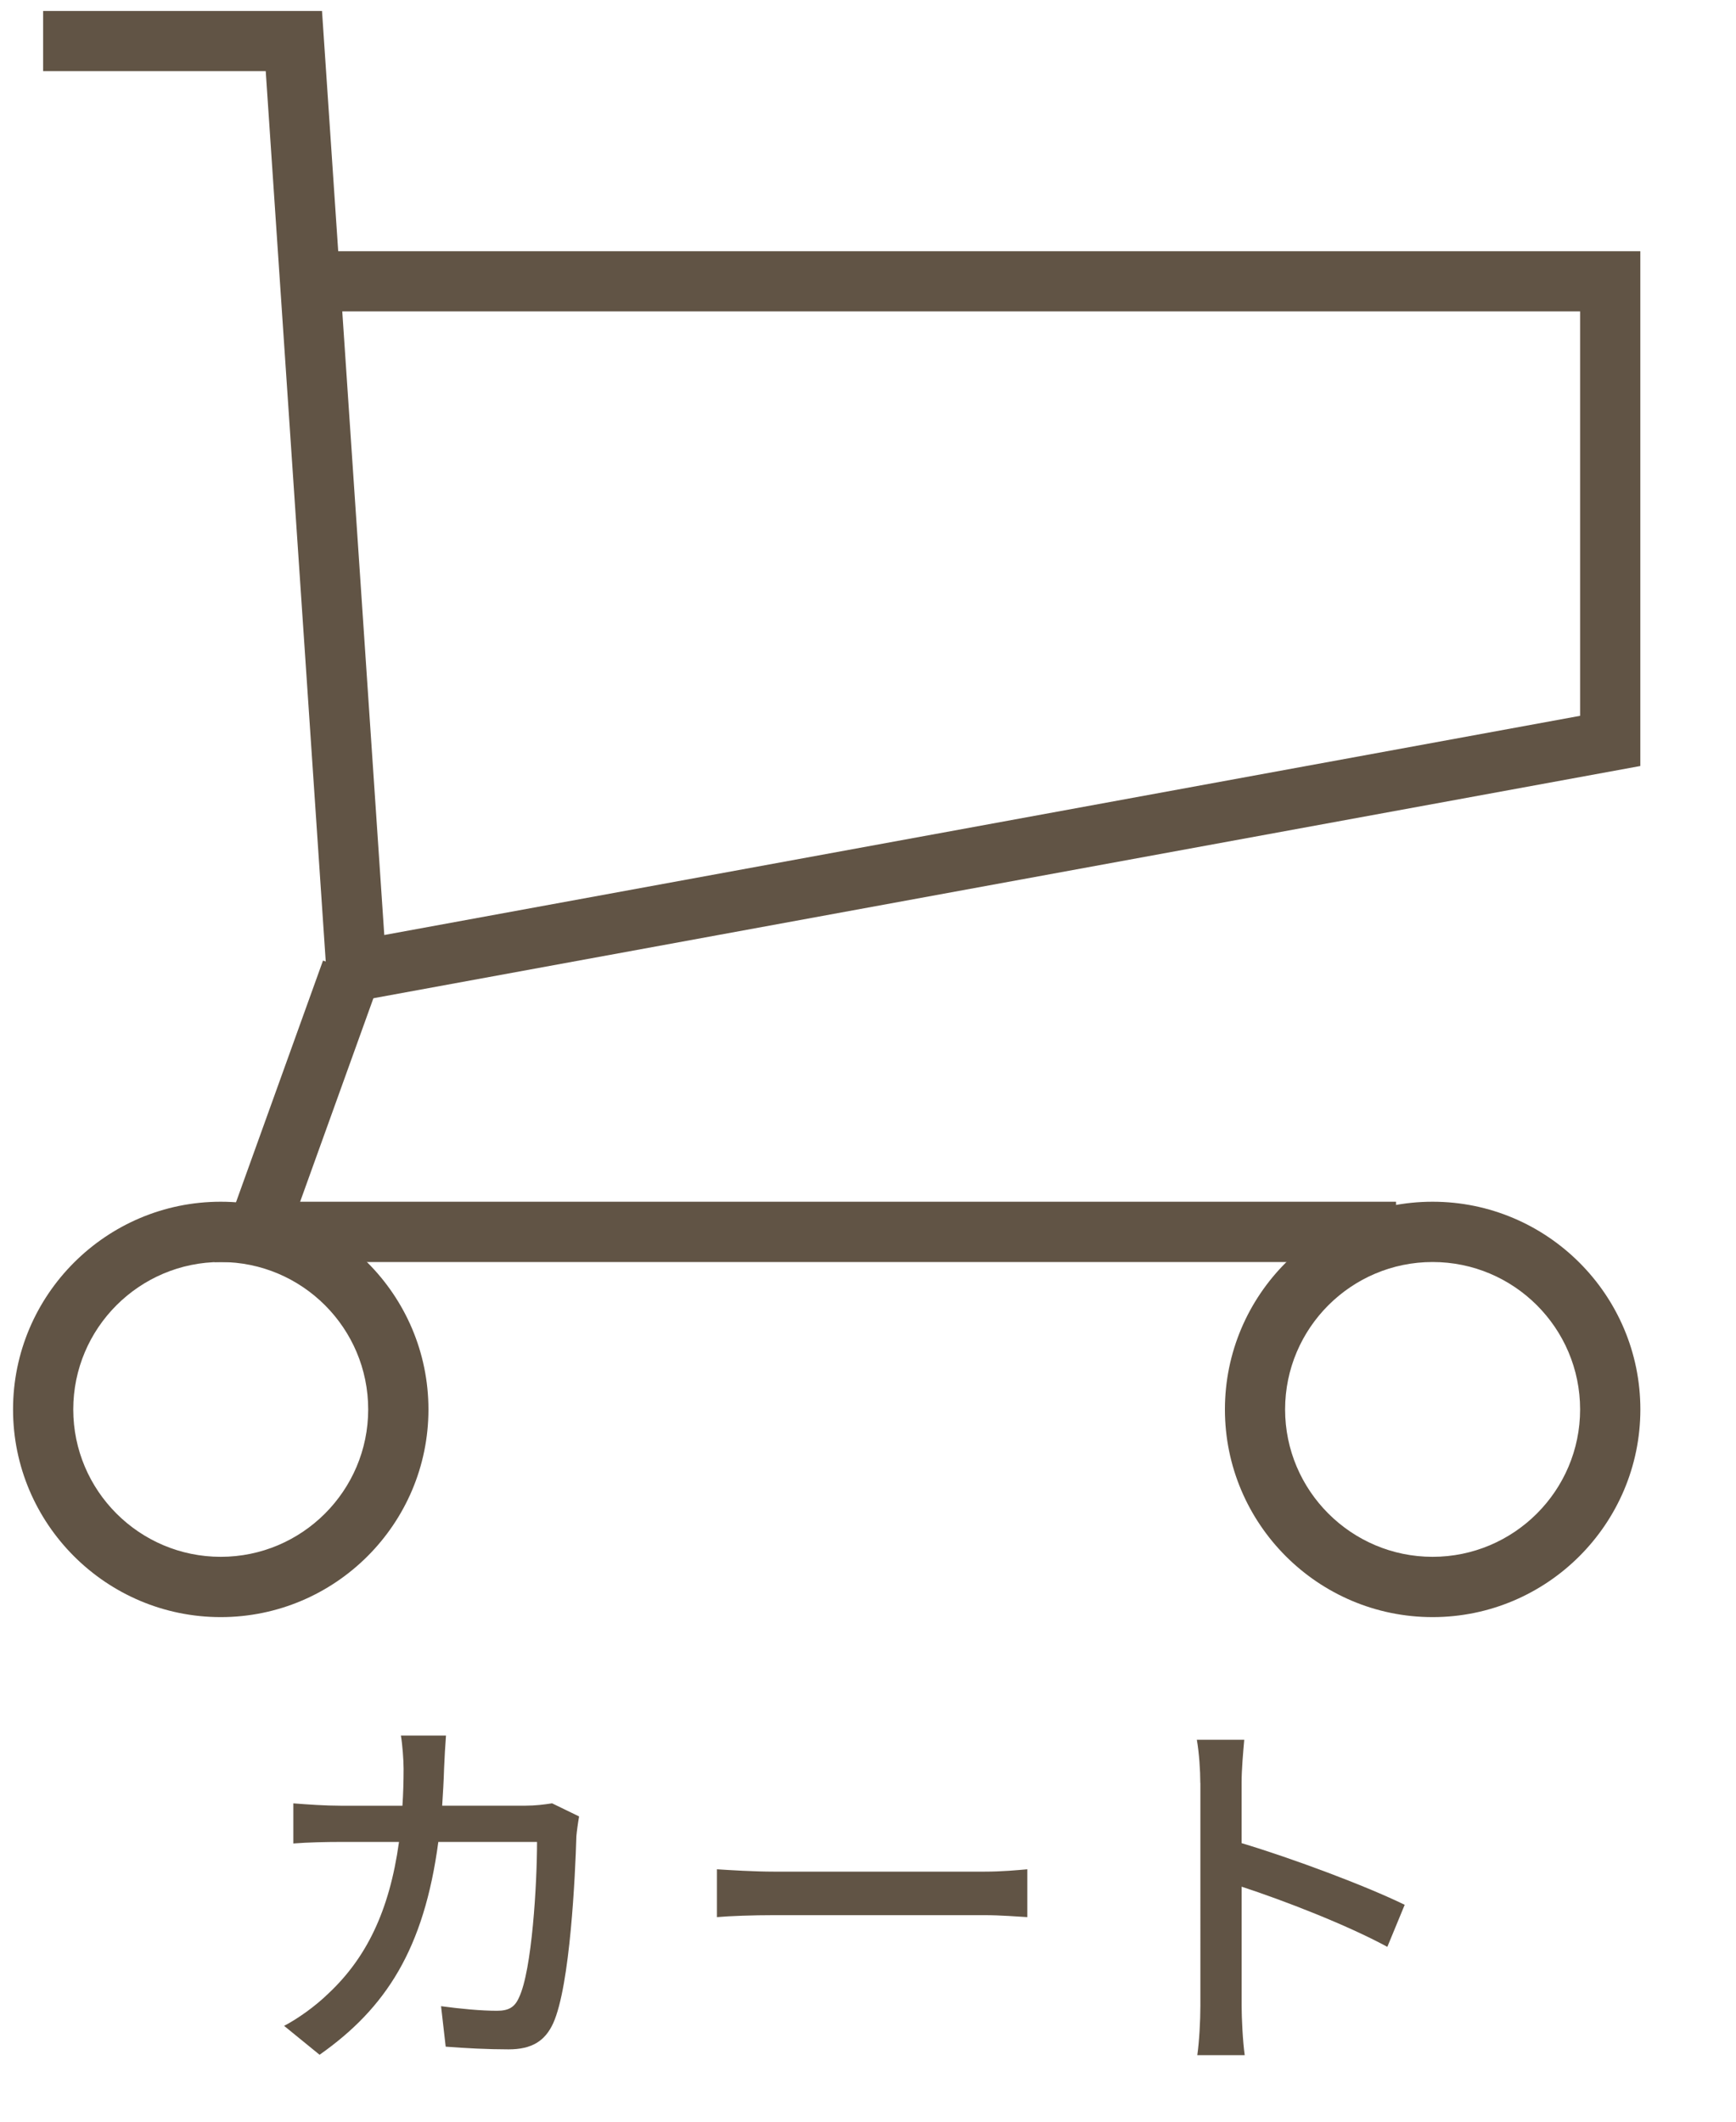
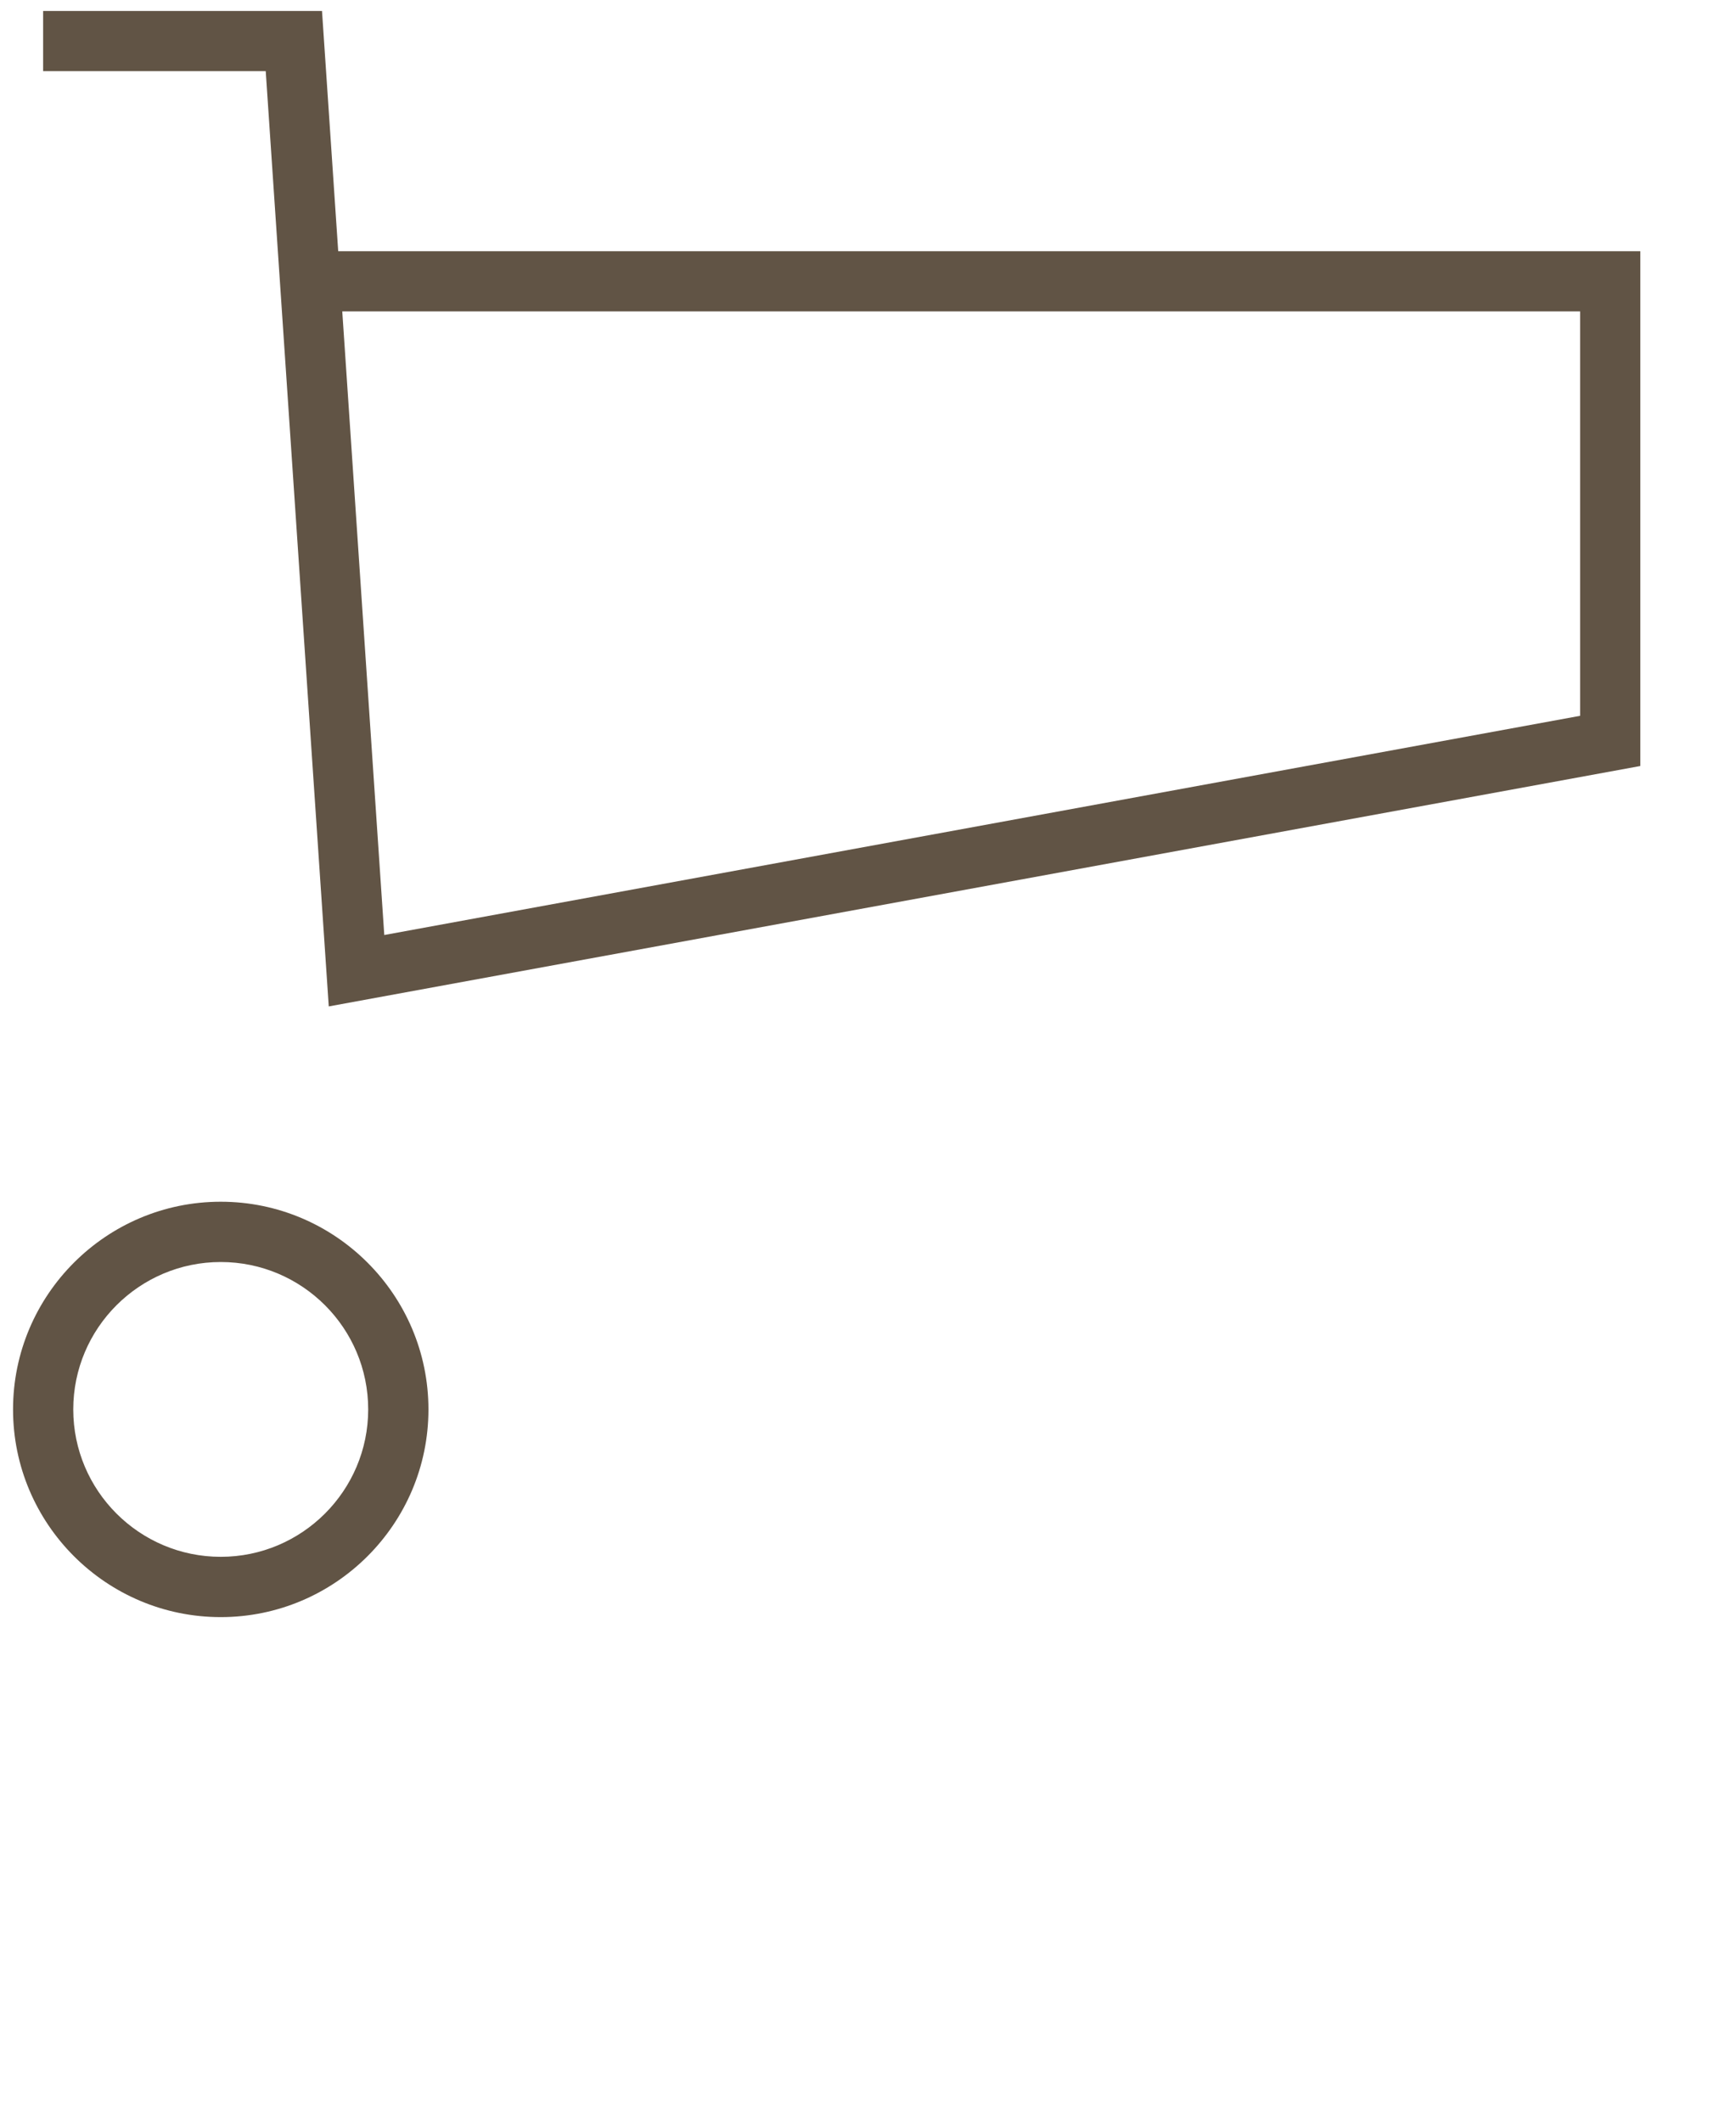
<svg xmlns="http://www.w3.org/2000/svg" version="1.1" id="レイヤー_1" x="0px" y="0px" width="45px" height="55px" viewBox="0 -5 45 55" enable-background="new 0 -5 45 55" xml:space="preserve">
  <g>
    <g>
      <path fill="#615445" d="M8.522,21.089L6.888-3.156H1.118v-1.56h7.229l0.42,6.228H42.52v13.345L8.522,21.089L8.522,21.089z     M8.872,3.072l1.089,16.166l30.998-5.682V3.072H8.872L8.872,3.072z" />
-       <polygon fill="#615445" points="36.188,27.715 5.56,27.715 8.373,19.9 9.841,20.427 7.78,26.152 36.188,26.152   " />
      <path fill="#615445" d="M5.722,36.92c-2.969,0-5.384-2.416-5.384-5.383c0-2.969,2.415-5.385,5.384-5.385s5.384,2.416,5.384,5.385    C11.106,34.504,8.691,36.92,5.722,36.92L5.722,36.92z M5.722,27.715c-2.108,0-3.823,1.713-3.823,3.822    c0,2.105,1.714,3.82,3.823,3.82c2.108,0,3.822-1.715,3.822-3.82C9.545,29.428,7.831,27.715,5.722,27.715L5.722,27.715z" />
-       <path fill="#615445" d="M37.135,36.92c-2.969,0-5.383-2.416-5.383-5.383c0-2.969,2.414-5.385,5.383-5.385    c2.97,0,5.386,2.416,5.386,5.385C42.52,34.504,40.104,36.92,37.135,36.92L37.135,36.92z M37.135,27.715    c-2.106,0-3.823,1.713-3.823,3.822c0,2.105,1.717,3.82,3.823,3.82c2.109,0,3.824-1.715,3.824-3.82    C40.959,29.428,39.245,27.715,37.135,27.715L37.135,27.715z" />
    </g>
  </g>
  <g>
    <g>
-       <path fill="#615445" d="M11.512,40.829c-0.01,0.34-0.03,0.67-0.05,0.979h2.159c0.26,0,0.49-0.03,0.69-0.061l0.7,0.34    c-0.03,0.17-0.06,0.39-0.07,0.51c-0.03,1.01-0.16,3.868-0.6,4.848c-0.21,0.46-0.55,0.68-1.159,0.68c-0.54,0-1.12-0.03-1.629-0.07    l-0.12-1.049c0.51,0.069,1.039,0.119,1.449,0.119c0.3,0,0.459-0.09,0.569-0.339c0.34-0.7,0.47-2.959,0.47-4.038h-2.559    c-0.37,2.778-1.359,4.308-3.078,5.517l-0.919-0.749c0.36-0.19,0.799-0.5,1.149-0.84c0.969-0.909,1.579-2.119,1.829-3.928h-1.52    c-0.37,0-0.839,0.01-1.219,0.04v-1.04c0.38,0.03,0.83,0.061,1.219,0.061h1.609c0.02-0.3,0.03-0.62,0.03-0.96    c0-0.22-0.03-0.629-0.07-0.859h1.169C11.542,40.22,11.522,40.589,11.512,40.829z" />
-       <path fill="#615445" d="M20.074,43.518h5.437c0.479,0,0.87-0.04,1.119-0.061v1.24c-0.22-0.011-0.68-0.051-1.119-0.051h-5.437    c-0.55,0-1.15,0.021-1.49,0.051v-1.24C18.914,43.478,19.534,43.518,20.074,43.518z" />
-       <path fill="#615445" d="M31.114,41.219c0-0.32-0.03-0.779-0.09-1.119h1.229c-0.029,0.329-0.069,0.77-0.069,1.119v1.56    c1.329,0.399,3.228,1.109,4.228,1.599l-0.45,1.09c-1.049-0.57-2.678-1.2-3.777-1.56v3.088c0,0.311,0.029,0.92,0.08,1.279h-1.229    c0.05-0.35,0.08-0.889,0.08-1.279V41.219z" />
-     </g>
+       </g>
  </g>
</svg>